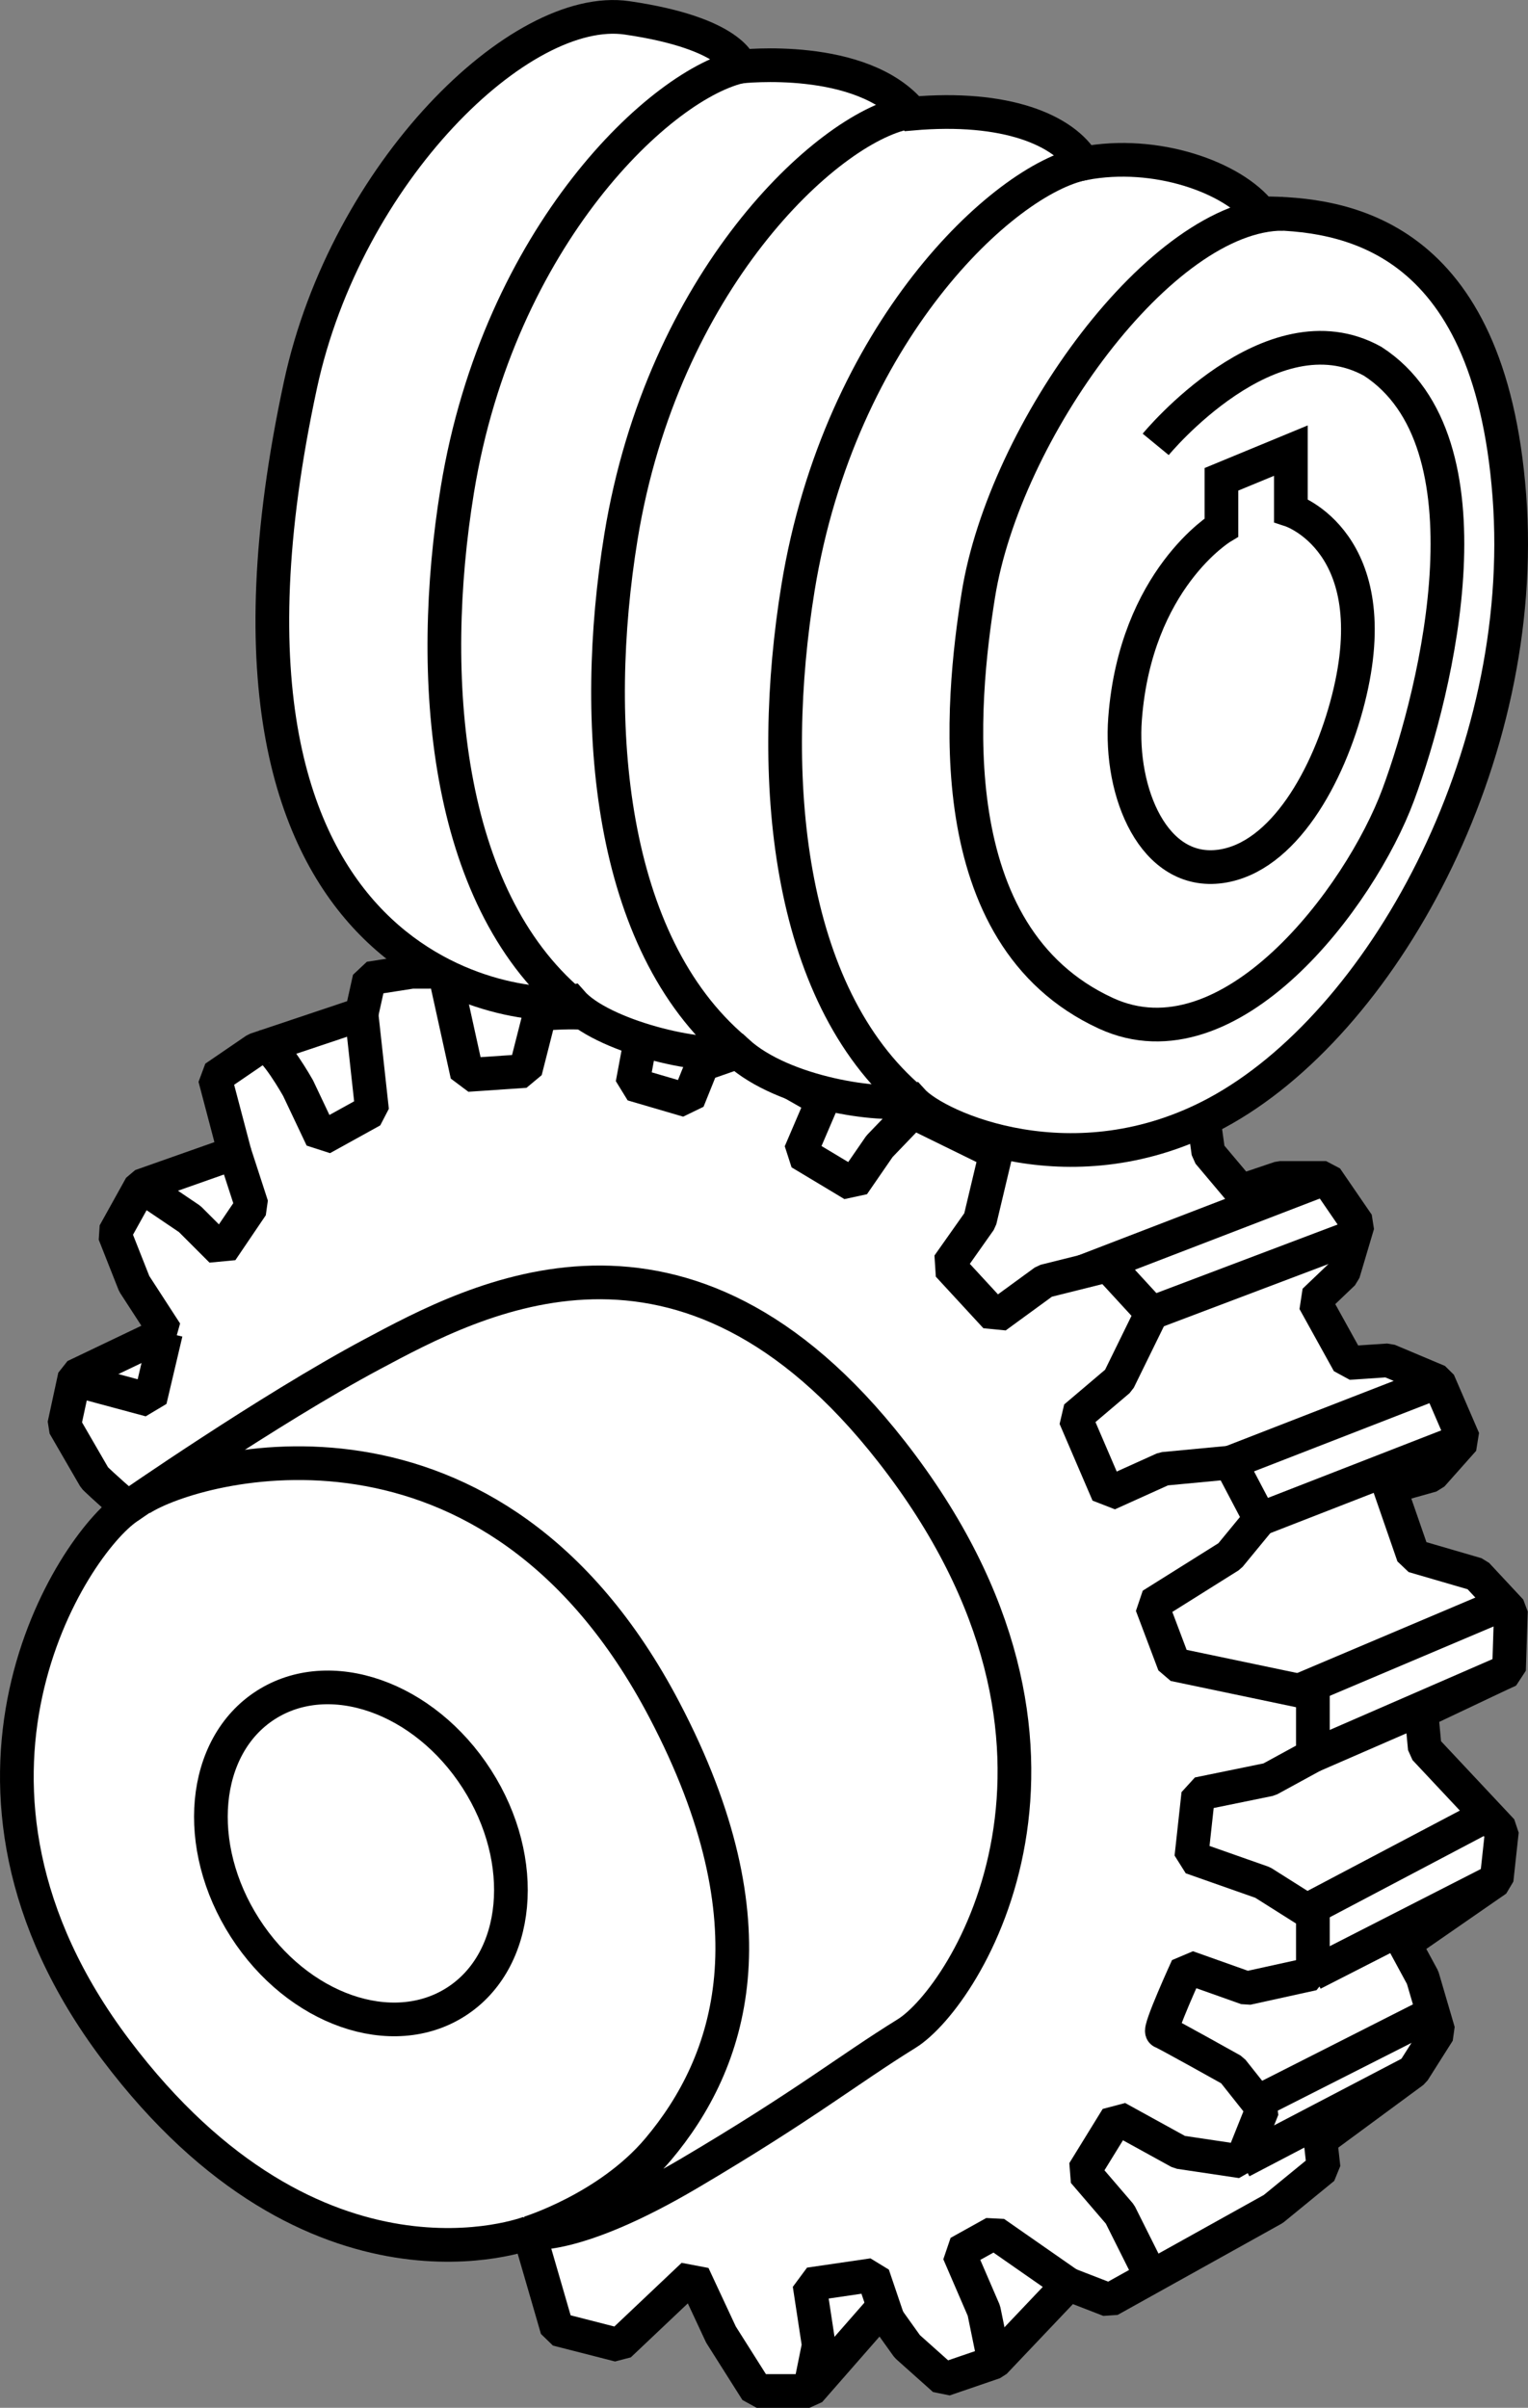
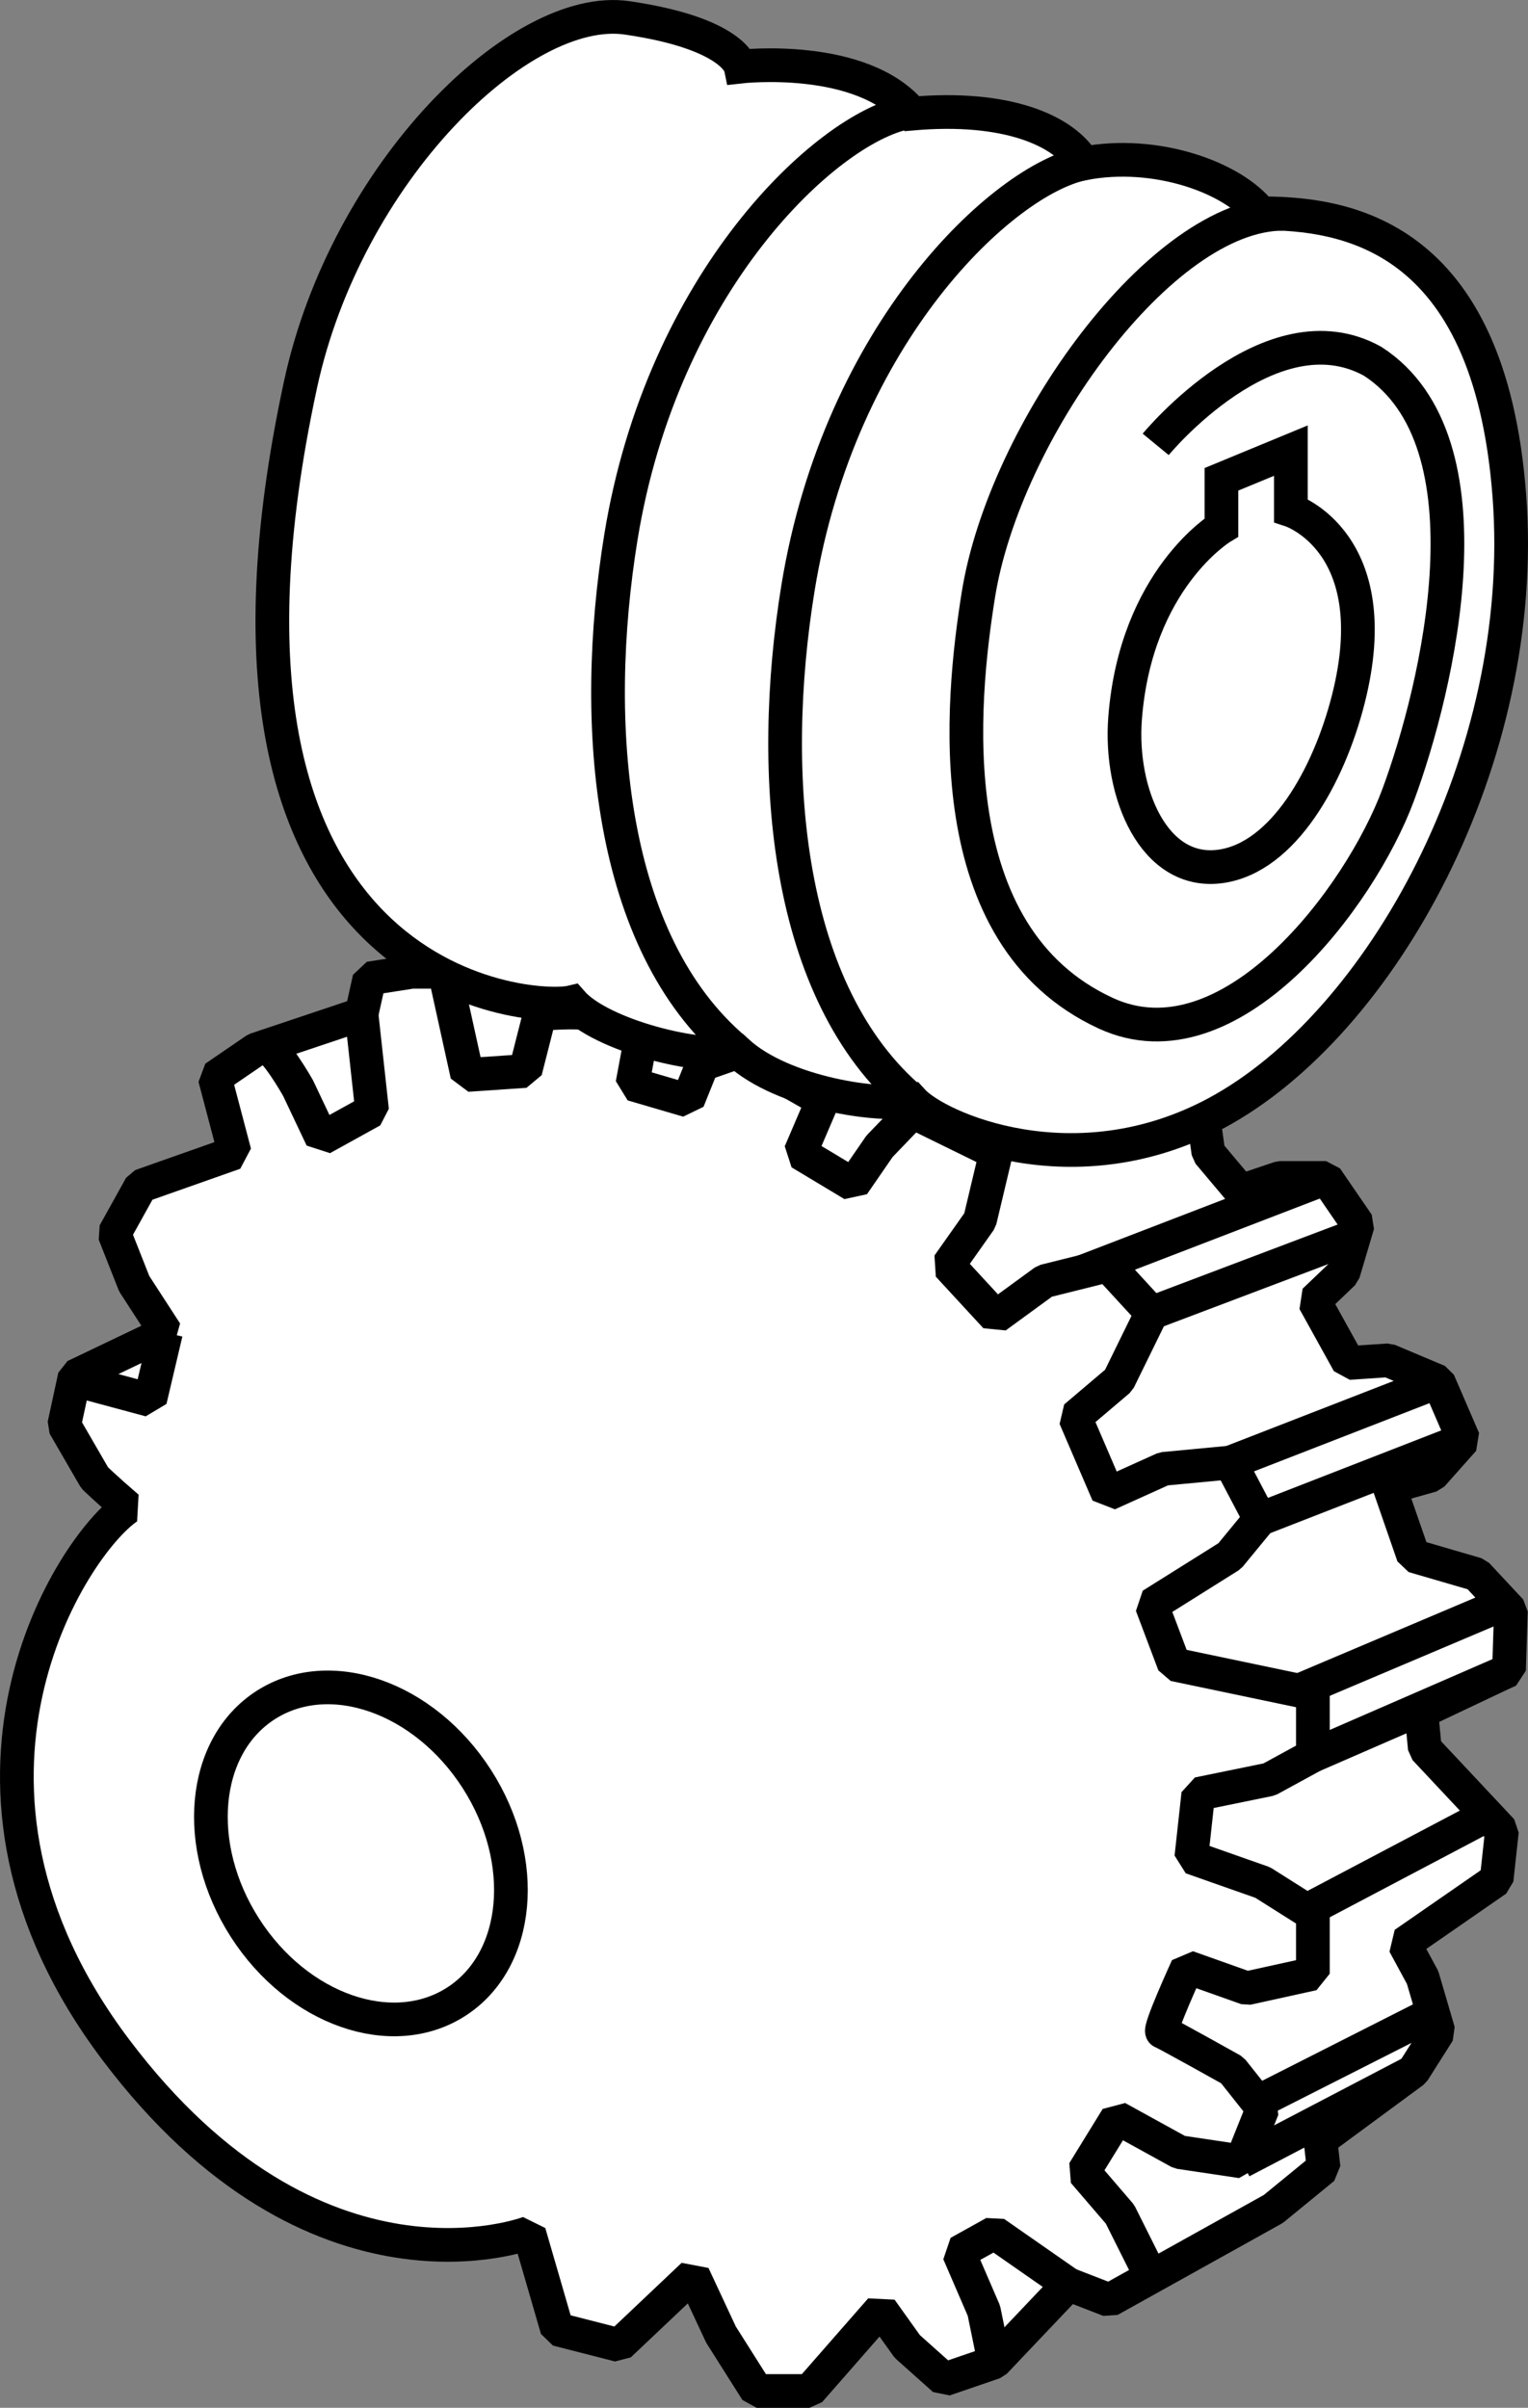
<svg xmlns="http://www.w3.org/2000/svg" version="1.1" id="image_1_" x="0px" y="0px" width="36.277px" height="57.153px" viewBox="0 0 36.277 57.153" enable-background="new 0 0 36.277 57.153" xml:space="preserve">
  <rect x="0" y="0" width="36.277" height="57.153" fill="#808080" stroke="none" />
  <path fill="#FFFFFF" stroke="#000000" stroke-width="0.8" stroke-linejoin="bevel" stroke-miterlimit="10" d="M12.562,52.998  c0,0-5.061,1.961-9.814-4.345S1.712,36.677,3.03,35.782c-0.565-0.486-0.784-0.706-0.784-0.706l-0.722-1.247  l0.251-1.161l2.165-1.035l-0.753-1.161l-0.471-1.192l0.627-1.129l2.228-0.786l-0.471-1.787l0.973-0.665l2.51-0.841  l0.188-0.847l1.004-0.157h0.408l2.98-0.157c0,0,8.596,0.439,8.69,0.439s3.639,0.69,3.639,0.69l2.855,0.872  l0.342,2.452l0.767,0.911l0.93-0.314h1.098l0.753,1.098l-0.345,1.161l-0.69,0.659l0.816,1.474l0.941-0.063  l1.192,0.502l0.596,1.38l-0.753,0.847l-1.004,0.282l0.565,1.631l1.506,0.439l0.81,0.869l-0.045,1.405  l-2.081,0.986l0.082,0.874l1.831,1.953l-0.126,1.161l-2.192,1.518l0.435,0.803l0.377,1.286l-0.596,0.941  l-2.207,1.626l0.074,0.665L30.23,52.434l-3.89,2.165l-0.973-0.377l-1.757,1.851l-1.192,0.408l-0.878-0.784  l-0.627-0.878l-1.694,1.935h-1.255l-0.847-1.339l-0.659-1.412l-1.757,1.663l-1.474-0.377l-0.282-0.973  L12.562,52.998z" />
-   <polyline fill="none" stroke="#000000" stroke-width="0.8" stroke-linejoin="bevel" stroke-miterlimit="10" points="  19.218,56.753 19.438,55.665 19.218,54.222 20.724,54.002 21.08,55.052 " />
  <polyline fill="none" stroke="#000000" stroke-width="0.8" stroke-linejoin="bevel" stroke-miterlimit="10" points="  23.61,56.073 23.359,54.849 22.763,53.469 23.61,52.998 25.367,54.222 " />
  <path fill="none" stroke="#000000" stroke-width="0.8" stroke-linejoin="bevel" stroke-miterlimit="10" d="M27.312,54.002  l-0.722-1.443l-0.862-1.004l0.792-1.286l1.482,0.816l1.474,0.22l0.502-1.255l-0.722-0.91  c0,0-1.569-0.878-1.663-0.91c-0.094-0.031,0.596-1.537,0.596-1.537l1.412,0.502l1.569-0.345v-1.412l-1.192-0.753  l-1.694-0.596l0.165-1.506l1.686-0.345l1.035-0.565v-1.474l-3.294-0.69l-0.533-1.412l1.851-1.161l0.722-0.878  l-0.706-1.342l-1.584,0.15l-1.32,0.596l-0.782-1.82l1.035-0.878l0.784-1.6l-1.038-1.129L24.802,30.41l-1.161,0.847  l-1.129-1.224l0.753-1.067l0.381-1.601l-1.981-0.971L20.881,27.21l-0.627,0.91l-1.255-0.754l0.533-1.244  l-2.017-1.15l-0.838,0.293l-0.345,0.857l-1.318-0.386l0.198-1.064c0,0-1.225-0.533-1.32-0.606  c-0.095-0.073-1.074,0-1.074,0l-0.345,1.356l-1.38,0.094l-0.543-2.466" />
  <polyline fill="none" stroke="#000000" stroke-width="0.8" stroke-linejoin="bevel" stroke-miterlimit="10" points="3.94,31.634   3.563,33.233 1.932,32.794 " />
-   <path fill="none" stroke="#000000" stroke-width="0.8" stroke-linejoin="bevel" stroke-miterlimit="10" d="M3.344,35.578  c1.323-0.848,8.343-2.783,12.431,5.013c2.674,5.099,1.586,8.368-0.151,10.428  c-1.18,1.399-3.062,1.98-3.062,1.98s1.062,0.208,3.812-1.417s3.74-2.438,5.151-3.312  c1.411-0.875,5.162-6.75-0.357-13.812c-4.934-6.315-9.874-3.625-12.334-2.312S3.03,35.783,3.03,35.783" />
  <ellipse transform="matrix(0.841 -0.54 0.54 0.841 -22.421 11.626)" fill="none" stroke="#000000" stroke-width="0.8" stroke-linejoin="bevel" stroke-miterlimit="10.001" cx="8.593" cy="44.005" rx="3.272" ry="4.187" />
  <path fill="#FFFFFF" stroke="#000000" stroke-width="0.8" stroke-miterlimit="10" d="M7.133,9.136  c1.088-5.048,5.224-9.08,7.754-8.712s2.694,1.156,2.694,1.156s2.891-0.329,4.074,1.117  c2.234-0.197,3.614,0.394,4.074,1.183c1.708-0.329,3.548,0.329,4.205,1.183c1.971,0,5.426,0.46,5.9,6.702  c0.474,6.242-3.051,12.556-6.951,14.653c-3.374,1.815-6.637,0.361-7.228-0.296  c-0.756,0.164-3.055-0.164-4.14-1.15c-0.887,0.197-3.253-0.394-3.942-1.183  C12.62,24.019,4.045,23.46,7.133,9.136z" />
  <path fill="none" stroke="#000000" stroke-width="0.8" stroke-miterlimit="10" d="M30.46,5.075  c-2.891,0-6.616,5.171-7.234,9.055c-0.402,2.524-0.977,8.077,3.029,9.922c2.941,1.355,6.035-2.743,6.941-5.187  c0.941-2.541,2.337-8.381-0.605-10.288c-2.426-1.347-5.153,1.971-5.153,1.971" />
  <path fill="none" stroke="#000000" stroke-width="0.8" stroke-miterlimit="10" d="M25.729,3.879  c-1.909,0.38-5.796,4.012-6.783,10.075c-0.723,4.44-0.297,9.625,2.709,12.167" />
  <path fill="none" stroke="#000000" stroke-width="0.8" stroke-miterlimit="10" d="M21.525,2.671  c-1.909,0.38-5.796,4.012-6.783,10.075c-0.723,4.44-0.297,9.625,2.709,12.167" />
-   <path fill="none" stroke="#000000" stroke-width="0.8" stroke-miterlimit="10" d="M17.639,1.566  c-1.909,0.38-5.796,4.012-6.783,10.075c-0.723,4.44-0.297,9.625,2.709,12.167" />
  <path fill="none" stroke="#000000" stroke-width="0.8" stroke-miterlimit="10" d="M28.999,12.519v-1.142l1.648-0.681v1.418  c0,0,2.308,0.754,1.365,4.479c-0.467,1.843-1.551,3.76-3.025,3.971c-1.599,0.228-2.41-1.756-2.276-3.509  C26.963,13.747,28.999,12.519,28.999,12.519z" />
  <path fill="none" stroke="#000000" stroke-width="0.8" stroke-linejoin="bevel" stroke-miterlimit="10" d="M8.583,24.073  l0.251,2.29l-1.192,0.659L7.077,25.829c0,0-0.594-1.054-0.799-0.985" />
-   <polyline fill="none" stroke="#000000" stroke-width="0.8" stroke-linejoin="bevel" stroke-miterlimit="10" points="5.571,27.366   5.979,28.622 5.257,29.688 4.505,28.936 3.344,28.151 " />
  <line fill="none" stroke="#000000" stroke-width="0.8" stroke-linejoin="bevel" stroke-miterlimit="10" x1="25.729" y1="30.178" x2="31.485" y2="27.963" />
  <line fill="none" stroke="#000000" stroke-width="0.8" stroke-linejoin="bevel" stroke-miterlimit="10" x1="27.344" y1="31.163" x2="32.238" y2="29.312" />
  <line fill="none" stroke="#000000" stroke-width="0.8" stroke-linejoin="bevel" stroke-miterlimit="10" x1="29.21" y1="34.715" x2="34.152" y2="32.794" />
  <line fill="none" stroke="#000000" stroke-width="0.8" stroke-linejoin="bevel" stroke-miterlimit="10" x1="29.916" y1="36.057" x2="34.748" y2="34.175" />
  <line fill="none" stroke="#000000" stroke-width="0.8" stroke-linejoin="bevel" stroke-miterlimit="10" x1="30.839" y1="40.129" x2="35.871" y2="37.998" />
  <line fill="none" stroke="#000000" stroke-width="0.8" stroke-linejoin="bevel" stroke-miterlimit="10" x1="31.171" y1="41.673" x2="35.825" y2="39.648" />
  <line fill="none" stroke="#000000" stroke-width="0.8" stroke-linejoin="bevel" stroke-miterlimit="10" x1="31.13" y1="45.29" x2="35.372" y2="43.053" />
-   <line fill="none" stroke="#000000" stroke-width="0.8" stroke-linejoin="bevel" stroke-miterlimit="10" x1="31.171" y1="46.849" x2="35.532" y2="44.622" />
  <line fill="none" stroke="#000000" stroke-width="0.8" stroke-linejoin="bevel" stroke-miterlimit="10" x1="29.477" y1="51.304" x2="33.556" y2="49.171" />
  <line fill="none" stroke="#000000" stroke-width="0.8" stroke-linejoin="bevel" stroke-miterlimit="10" x1="30" y1="49.822" x2="34.097" y2="47.746" />
</svg>